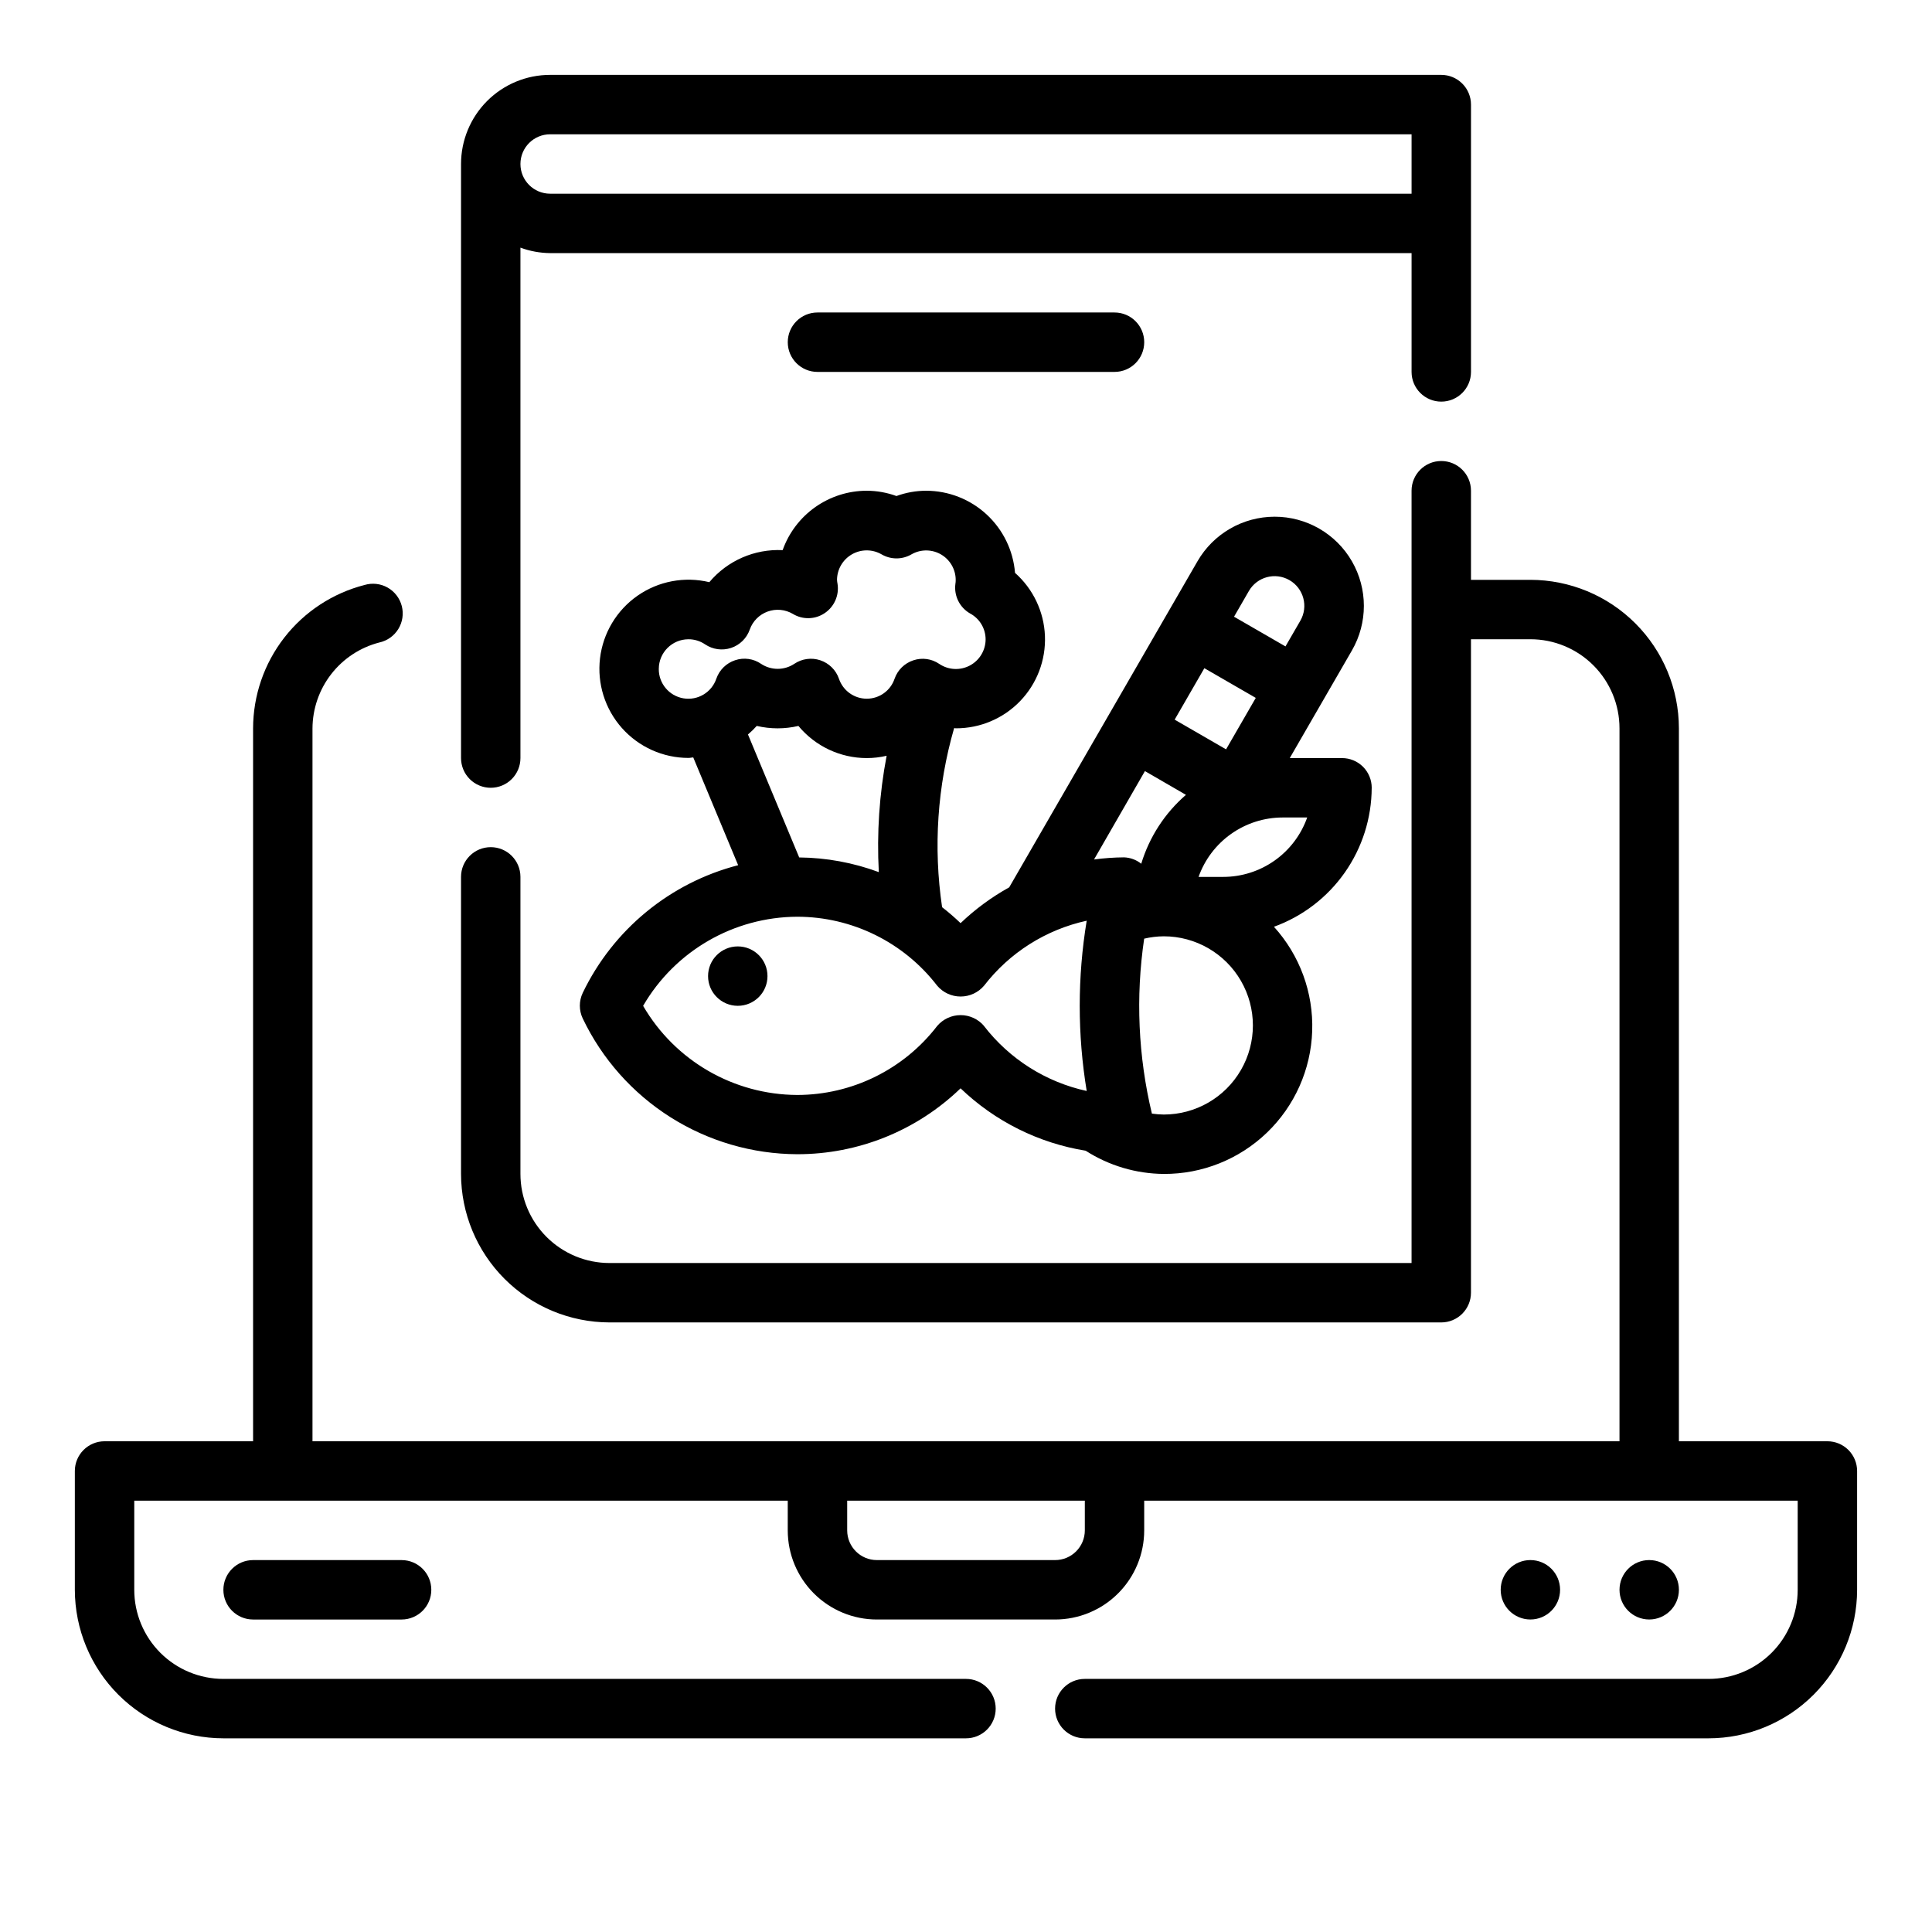
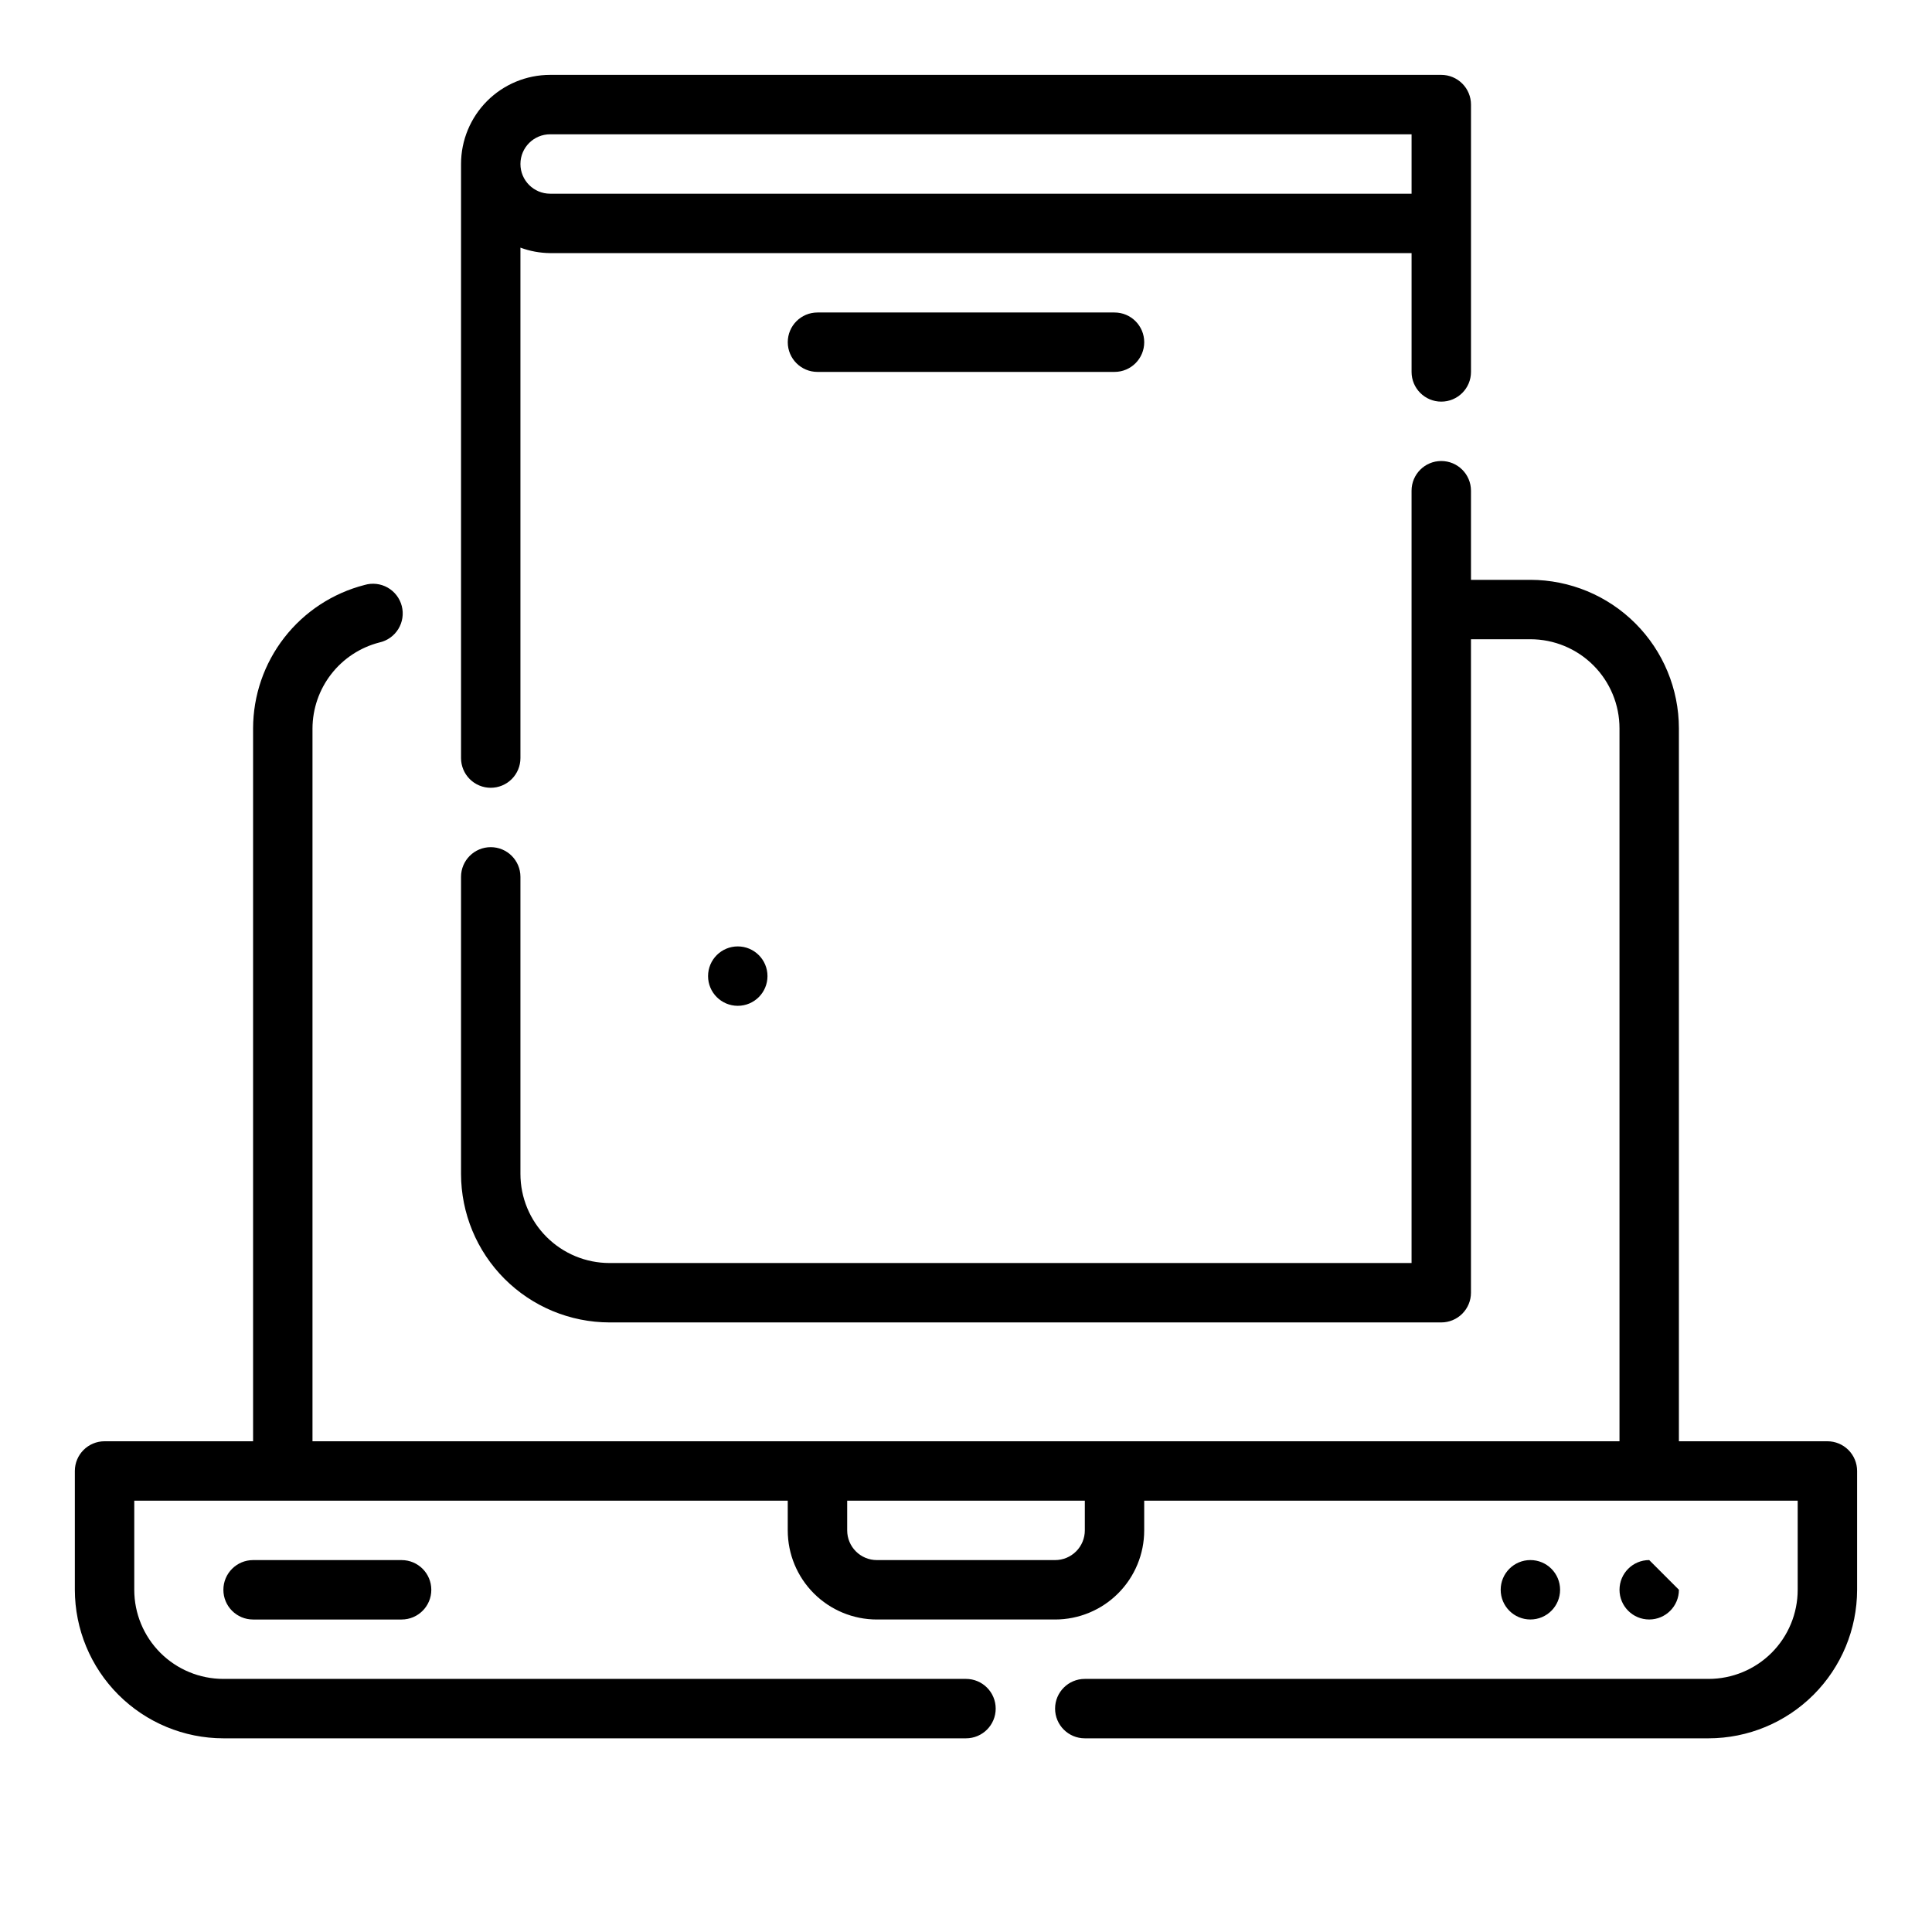
<svg xmlns="http://www.w3.org/2000/svg" fill="#000000" width="800px" height="800px" version="1.1" viewBox="144 144 512 512">
  <g>
    <path d="m274.05 352.77c2.086 0 4.09-0.828 5.566-2.305 1.477-1.477 2.305-3.481 2.305-5.566v-135.27c2.519 0.934 5.184 1.422 7.871 1.449h228.29v31.488c0 4.348 3.523 7.871 7.871 7.871 4.348 0 7.875-3.523 7.875-7.871v-70.848c0-2.09-0.832-4.09-2.309-5.566-1.477-1.477-3.477-2.309-5.566-2.309h-236.16c-6.262 0-12.27 2.488-16.699 6.918-4.426 4.43-6.914 10.438-6.914 16.699v157.44c0 2.086 0.828 4.09 2.305 5.566 1.477 1.477 3.477 2.305 5.566 2.305zm15.742-173.18h228.29v15.742h-228.29c-4.348 0-7.871-3.523-7.871-7.871s3.523-7.871 7.871-7.871z" />
    <path d="m439.36 242.56c4.348 0 7.871-3.523 7.871-7.871s-3.523-7.875-7.871-7.875h-78.723c-4.348 0-7.871 3.527-7.871 7.875s3.523 7.871 7.871 7.871z" />
-     <path d="m507.52 352.77c0-2.086-0.832-4.09-2.305-5.566-1.477-1.477-3.481-2.305-5.566-2.305h-13.848l16.477-28.527c4.219-7.312 4.215-16.32-0.008-23.629-4.223-7.312-12.027-11.812-20.469-11.809-8.441 0-16.242 4.508-20.461 11.82l-7.871 13.625-42.02 72.777c-4.684 2.598-9.016 5.789-12.887 9.488-1.559-1.496-3.191-2.906-4.898-4.231-2.348-15.863-1.258-32.051 3.191-47.457 0.156 0 0.309 0.055 0.465 0.055h-0.004c6.422 0.016 12.574-2.586 17.027-7.211 4.457-4.621 6.832-10.863 6.578-17.281-0.258-6.414-3.121-12.449-7.93-16.703-0.477-5.922-3.164-11.449-7.527-15.48-4.363-4.035-10.086-6.277-16.027-6.285-2.684 0.004-5.348 0.48-7.871 1.402-2.523-0.922-5.188-1.395-7.871-1.402-4.887 0.004-9.652 1.52-13.641 4.336-3.988 2.82-7.012 6.805-8.645 11.406-7.449-0.359-14.633 2.781-19.43 8.488-6.562-1.578-13.484-0.273-19.02 3.586s-9.156 9.898-9.949 16.602c-0.793 6.699 1.316 13.422 5.801 18.465 4.484 5.043 10.91 7.926 17.656 7.926 0.426 0 0.828-0.117 1.25-0.141l11.902 28.566h0.004c-18.047 4.664-33.121 17.051-41.195 33.848-1.016 2.141-1.016 4.625 0 6.766 5.133 10.734 13.188 19.805 23.242 26.168 10.051 6.363 21.695 9.766 33.594 9.812 16.152 0.023 31.68-6.238 43.297-17.461 9.117 8.746 20.676 14.512 33.148 16.531 6.184 3.965 13.359 6.098 20.703 6.156 10.191 0.047 20-3.879 27.344-10.945s11.648-16.715 11.992-26.902c0.348-10.188-3.289-20.105-10.137-27.656 7.57-2.742 14.117-7.75 18.75-14.336 4.633-6.59 7.133-14.441 7.156-22.496zm-44.352-31.691 13.625 7.871-7.871 13.633-13.625-7.871zm22.555-23.332c3.762 2.172 5.055 6.988 2.879 10.75l-3.938 6.809-13.633-7.871 3.938-6.816c2.176-3.762 6.988-5.047 10.754-2.871zm-38.305 50.602 10.871 6.297h-0.004c-5.594 4.844-9.699 11.172-11.844 18.254-1.301-1.039-2.898-1.633-4.559-1.691-2.66 0.02-5.316 0.207-7.953 0.566zm-128.83-27.066c0-4.348 3.523-7.871 7.871-7.871 1.566-0.004 3.098 0.465 4.394 1.348 2.023 1.367 4.57 1.719 6.891 0.949 2.324-0.77 4.152-2.578 4.957-4.887 0.789-2.211 2.527-3.957 4.738-4.754 2.211-0.801 4.66-0.566 6.684 0.629 2.613 1.582 5.91 1.496 8.438-0.219 2.543-1.707 3.867-4.731 3.394-7.754-0.074-0.348-0.117-0.703-0.137-1.055 0.023-2.805 1.535-5.383 3.965-6.773 2.434-1.391 5.418-1.383 7.844 0.016 2.449 1.426 5.473 1.426 7.922 0 2.504-1.438 5.598-1.379 8.047 0.152 2.449 1.531 3.856 4.289 3.656 7.172l-0.062 0.496c-0.414 3.18 1.145 6.293 3.938 7.871 2.5 1.355 4.059 3.973 4.07 6.816 0 2.91-1.605 5.582-4.172 6.949-2.566 1.367-5.68 1.207-8.094-0.414-2.019-1.387-4.57-1.742-6.887-0.961-2.324 0.766-4.16 2.562-4.969 4.871-1.062 3.168-4.031 5.301-7.371 5.301-3.34 0-6.309-2.133-7.375-5.301-0.801-2.309-2.633-4.113-4.953-4.887-2.32-0.77-4.867-0.418-6.891 0.953-2.664 1.762-6.125 1.762-8.785 0-2.019-1.387-4.57-1.742-6.891-0.961-2.32 0.762-4.156 2.562-4.965 4.871-1.23 3.648-4.926 5.863-8.719 5.227-3.797-0.637-6.57-3.938-6.539-7.785zm25.977 15.098c3.625 0.848 7.398 0.848 11.023 0 4.469 5.391 11.102 8.512 18.105 8.52 1.773 0 3.543-0.207 5.273-0.613-1.934 10.156-2.629 20.508-2.07 30.832-6.754-2.504-13.895-3.82-21.098-3.887l-13.578-32.59c0.824-0.703 1.602-1.457 2.328-2.262zm60.215 79.508c-1.547-1.82-3.816-2.871-6.207-2.871s-4.66 1.051-6.207 2.871c-8.859 11.52-22.562 18.277-37.094 18.289-16.836-0.074-32.379-9.059-40.84-23.617 8.461-14.559 24-23.543 40.84-23.617 14.531 0.008 28.234 6.762 37.094 18.281 1.547 1.82 3.816 2.867 6.207 2.867s4.66-1.047 6.207-2.867c6.758-8.766 16.391-14.863 27.207-17.227-2.465 14.941-2.465 30.184 0 45.125-10.82-2.359-20.457-8.461-27.223-17.227zm47.633 23.477c-1.055-0.012-2.106-0.094-3.148-0.246-3.637-15.184-4.332-30.922-2.047-46.363 1.703-0.402 3.445-0.613 5.195-0.625 8.438 0 16.234 4.504 20.453 11.809 4.219 7.309 4.219 16.309 0 23.617-4.219 7.309-12.016 11.809-20.453 11.809zm15.742-62.977h-6.523c1.633-4.602 4.652-8.586 8.637-11.402 3.988-2.82 8.75-4.336 13.633-4.344h6.519c-1.629 4.606-4.644 8.59-8.629 11.41-3.988 2.82-8.75 4.336-13.633 4.336z" />
    <path d="m347.39 402.68c0 4.348-3.523 7.871-7.871 7.871-4.348 0-7.875-3.523-7.875-7.871s3.527-7.871 7.875-7.871c4.348 0 7.871 3.523 7.871 7.871" />
    <path d="m628.29 525.95h-39.363v-188.93c-0.012-10.438-4.16-20.441-11.539-27.82-7.379-7.379-17.383-11.527-27.82-11.539h-15.742v-23.617c0-4.348-3.527-7.871-7.875-7.871-4.348 0-7.871 3.523-7.871 7.871v204.67h-212.54c-6.266 0-12.27-2.488-16.699-6.918-4.43-4.43-6.918-10.434-6.918-16.699v-78.719c0-4.348-3.523-7.871-7.871-7.871s-7.871 3.523-7.871 7.871v78.719c0.012 10.438 4.16 20.441 11.539 27.82s17.383 11.527 27.82 11.539h220.41c2.09 0 4.09-0.828 5.566-2.305s2.309-3.477 2.309-5.566v-173.18h15.742c6.266 0 12.27 2.488 16.699 6.918 4.43 4.43 6.918 10.434 6.918 16.699v188.93h-346.37v-188.93c0.027-5.219 1.777-10.281 4.984-14.398 3.203-4.117 7.684-7.059 12.738-8.359 2.09-0.457 3.902-1.746 5.023-3.566 1.121-1.824 1.453-4.023 0.918-6.094-0.535-2.074-1.891-3.836-3.754-4.891-1.863-1.051-4.074-1.297-6.125-0.684-8.434 2.168-15.91 7.074-21.258 13.949-5.344 6.875-8.254 15.332-8.27 24.043v188.93h-39.359c-4.348 0-7.875 3.527-7.875 7.875v31.488c0.016 10.434 4.164 20.438 11.543 27.816s17.383 11.531 27.82 11.543h196.8c4.348 0 7.871-3.523 7.871-7.871 0-4.348-3.523-7.875-7.871-7.875h-196.8c-6.266 0-12.273-2.488-16.699-6.914-4.43-4.43-6.918-10.438-6.918-16.699v-23.617h173.18v7.871c0 6.266 2.488 12.27 6.918 16.699 4.43 4.43 10.434 6.918 16.699 6.918h47.23c6.266 0 12.273-2.488 16.699-6.918 4.43-4.43 6.918-10.434 6.918-16.699v-7.871h173.18v23.617c0 6.262-2.488 12.27-6.914 16.699-4.43 4.426-10.438 6.914-16.699 6.914h-165.31c-4.348 0-7.875 3.527-7.875 7.875 0 4.348 3.527 7.871 7.875 7.871h165.31c10.434-0.012 20.438-4.164 27.816-11.543 7.379-7.379 11.531-17.383 11.543-27.816v-31.488c0-2.09-0.832-4.09-2.305-5.566-1.477-1.477-3.481-2.309-5.566-2.309zm-196.8 23.617c0 2.09-0.832 4.09-2.309 5.566-1.477 1.477-3.477 2.305-5.566 2.305h-47.23c-4.348 0-7.871-3.523-7.871-7.871v-7.871h62.977z" />
    <path d="m557.44 565.31c0 4.348-3.523 7.871-7.871 7.871s-7.871-3.523-7.871-7.871 3.523-7.875 7.871-7.875 7.871 3.527 7.871 7.875" />
-     <path d="m588.93 565.31c0 4.348-3.523 7.871-7.871 7.871-4.348 0-7.871-3.523-7.871-7.871s3.523-7.875 7.871-7.875c4.348 0 7.871 3.527 7.871 7.875" />
+     <path d="m588.93 565.31c0 4.348-3.523 7.871-7.871 7.871-4.348 0-7.871-3.523-7.871-7.871s3.523-7.875 7.871-7.875" />
    <path d="m211.07 557.44c-4.348 0-7.871 3.527-7.871 7.875s3.523 7.871 7.871 7.871h39.359c4.348 0 7.871-3.523 7.871-7.871s-3.523-7.875-7.871-7.875z" />
  </g>
</svg>